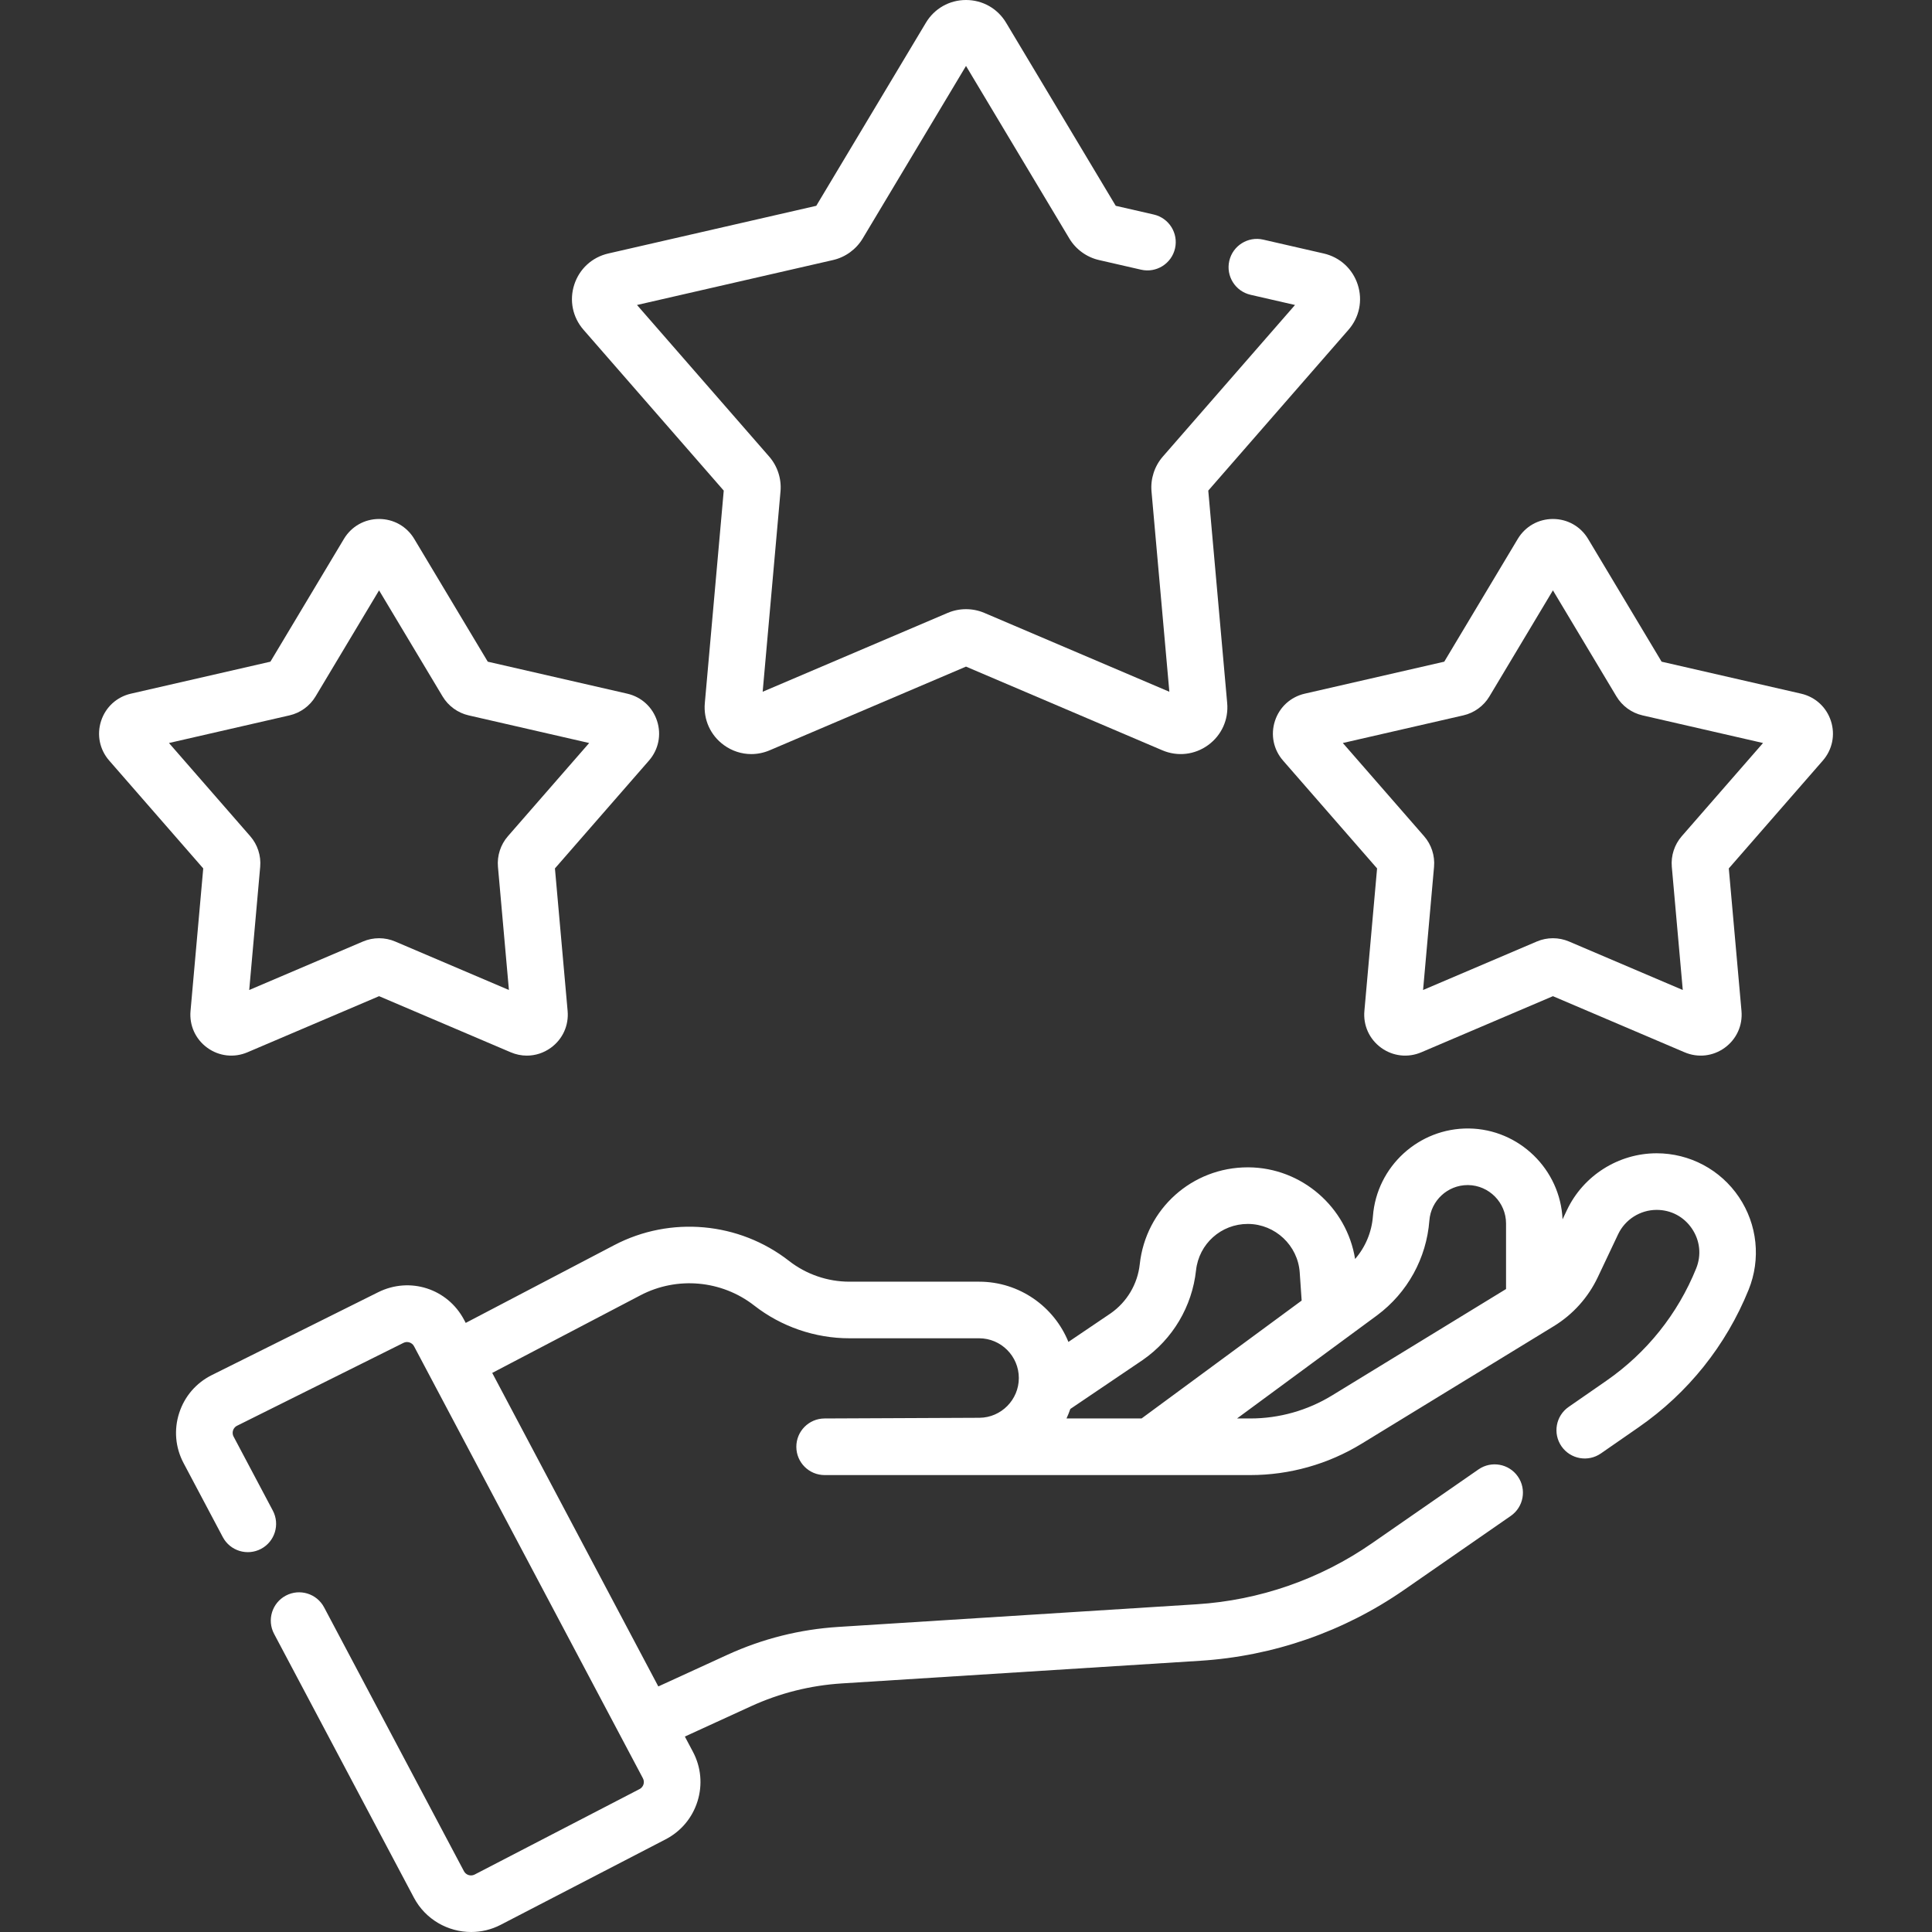
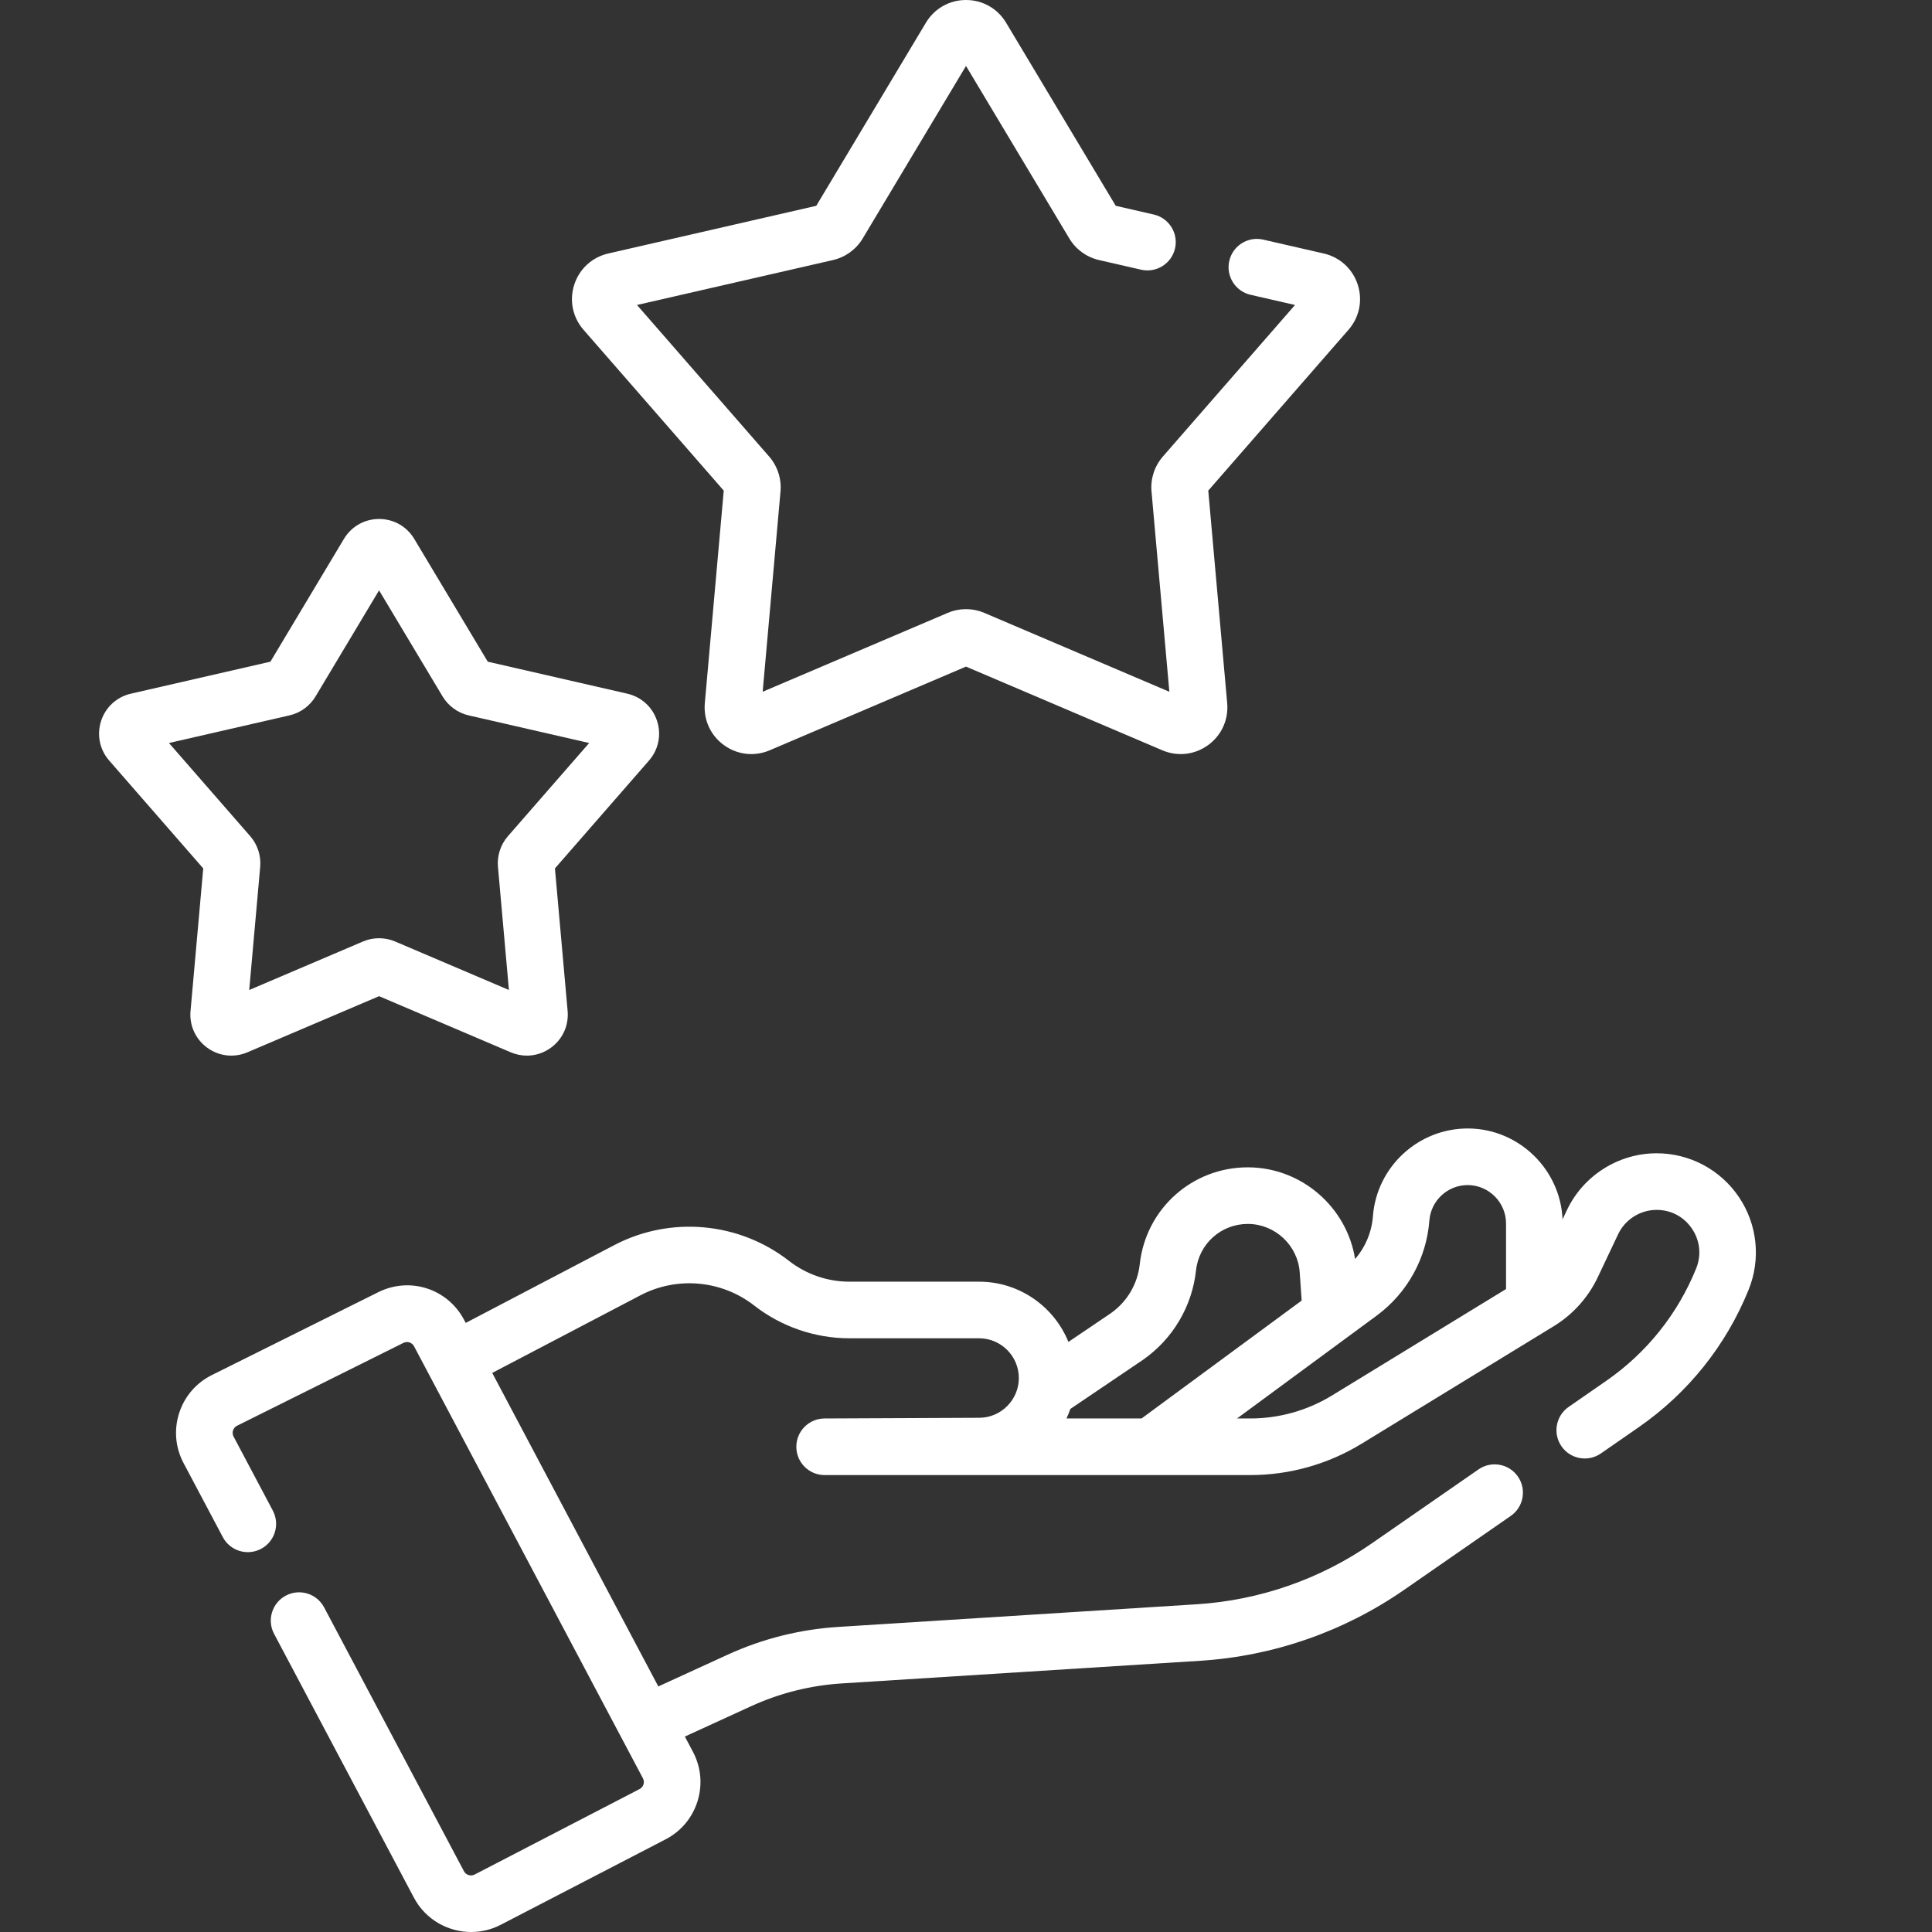
<svg xmlns="http://www.w3.org/2000/svg" width="512" height="512" x="0" y="0" viewBox="0 0 511.986 511.986" style="enable-background:new 0 0 512 512" xml:space="preserve" class="">
  <rect x="0" y="0" width="511.986" height="511.986" fill="#333333" stroke="none" />
  <g transform="matrix(1,0,0,1,8.526512829121202e-14,2.842170943040401e-14)">
    <g>
      <path d="m439.016 305.623c-10.112 0-19.441 5.905-23.768 15.044l-1.167 2.467c-.571-13.208-11.487-23.912-24.825-24.084-13.242-.157-24.417 10.045-25.427 23.255-.323 4.229-2.004 8.195-4.724 11.332-2.179-13.694-14.106-24.172-28.195-24.29-.084 0-.167-.001-.251-.001-14.74 0-27.022 10.999-28.62 25.682-.569 5.24-3.371 9.975-7.688 12.998l-11.217 7.586c-3.794-9.352-12.976-15.963-23.673-15.963h-34.379c-5.76 0-11.432-1.951-15.972-5.495-13.255-10.346-31.443-11.988-46.338-4.188l-39.353 20.609-.441-.833c-4.378-8.267-14.368-11.472-22.744-7.306l-44.098 21.963c-4.163 2.074-7.238 5.655-8.66 10.084s-1.005 9.131 1.173 13.239l10.396 19.615c1.939 3.659 6.478 5.054 10.139 3.115 3.66-1.939 5.055-6.479 3.115-10.139l-10.396-19.616c-.344-.648-.269-1.244-.145-1.63.124-.387.409-.915 1.066-1.242l44.097-21.962c1.016-.51 2.271-.101 2.801.899l60.654 114.491c.34.643.269 1.233.149 1.615-.12.383-.397.908-1.042 1.242l-43.703 22.65c-1.023.529-2.293.132-2.831-.885l-37.059-69.922c-1.939-3.658-6.475-5.053-10.14-3.114-3.659 1.94-5.054 6.479-3.114 10.14l37.061 69.924c3.061 5.773 9.021 9.084 15.167 9.084 2.645 0 5.324-.613 7.82-1.907l43.703-22.649c4.083-2.116 7.086-5.699 8.457-10.088 1.371-4.39.94-9.046-1.212-13.109l-2.141-4.042 17.503-8.019c7.626-3.494 15.736-5.534 24.106-6.062l94.965-6.001c19.382-1.226 38.062-7.721 54.021-18.784l28.271-19.6c3.403-2.36 4.25-7.033 1.891-10.438-2.36-3.402-7.031-4.251-10.438-1.891l-28.271 19.6c-13.713 9.508-29.765 15.09-46.419 16.142l-94.965 6.001c-10.212.646-20.106 3.134-29.409 7.396l-18.289 8.379-44.016-83.085 39.29-20.577c9.689-5.076 21.524-4.006 30.149 2.726 7.164 5.592 16.114 8.671 25.201 8.671h34.379c5.809 0 10.534 4.726 10.534 10.534 0 5.759-4.685 10.484-10.411 10.534l-41.084.182c-4.136.019-7.476 3.381-7.467 7.517s3.364 7.483 7.5 7.483h112.792c10.415 0 20.616-2.872 29.501-8.306l50.925-31.146c5.085-3.11 9.122-7.603 11.674-12.991l5.382-11.37c1.857-3.926 5.865-6.462 10.209-6.462 3.818 0 7.232 1.816 9.366 4.982s2.536 7.012 1.104 10.551c-4.88 12.055-13.108 22.343-23.796 29.752l-9.995 6.93c-3.404 2.36-4.251 7.033-1.892 10.438 2.36 3.402 7.032 4.252 10.437 1.891l9.997-6.931c13.094-9.077 23.175-21.682 29.153-36.45 3.286-8.118 2.326-17.301-2.569-24.563s-13.045-11.602-21.804-11.602zm-155.378 67.757 19.163-12.96c.027-.02.056-.039.084-.059 7.899-5.501 13.027-14.144 14.067-23.712.766-7.034 6.649-12.304 13.712-12.304.04 0 .08 0 .12.001 7.158.061 13.151 5.701 13.645 12.844l.516 7.466-42.427 31.242h-19.894c.38-.817.72-1.657 1.014-2.518zm69.363-3.584c-6.527 3.992-14.022 6.103-21.675 6.103h-3.511l37.127-27.34c8.036-5.975 13.082-15.127 13.845-25.111.404-5.296 4.847-9.4 10.144-9.4.044 0 .089.001.133.001 5.537.072 10.042 4.636 10.042 10.174v17.376z" fill="#ffffff" data-original="#000000" class="" />
      <path d="m50.491 267.907c-.341 3.84 1.317 7.484 4.436 9.75 3.118 2.265 7.098 2.714 10.645 1.204l34.885-14.871 34.887 14.871c1.386.591 2.838.882 4.279.882 2.246 0 4.465-.707 6.364-2.087 3.119-2.267 4.776-5.912 4.435-9.751l-3.362-37.773 24.925-28.584c2.532-2.905 3.333-6.829 2.142-10.494-1.191-3.666-4.145-6.369-7.903-7.231l-36.964-8.475-19.482-32.536c-1.98-3.307-5.464-5.281-9.318-5.281-3.856 0-7.34 1.975-9.319 5.281l-19.482 32.536-36.966 8.476c-3.757.862-6.711 3.565-7.902 7.232-1.19 3.666-.389 7.589 2.144 10.493l24.924 28.584zm-5.713-71.008 31.943-7.324c2.87-.656 5.384-2.482 6.896-5.008l16.838-28.12 16.839 28.119c1.513 2.526 4.026 4.353 6.893 5.008l31.947 7.325-21.543 24.706c-1.933 2.217-2.891 5.169-2.631 8.1l2.906 32.647-30.148-12.851c-2.709-1.157-5.815-1.157-8.522-.002l-30.151 12.854 2.907-32.649c.261-2.933-.7-5.886-2.633-8.101z" fill="#ffffff" data-original="#000000" class="" />
-       <path d="m485.199 191.054c-1.191-3.666-4.145-6.369-7.903-7.231l-36.964-8.475-19.482-32.536c-1.98-3.307-5.464-5.281-9.318-5.281-3.856 0-7.34 1.975-9.319 5.281l-19.482 32.536-36.966 8.476c-3.757.862-6.711 3.565-7.902 7.232-1.19 3.666-.389 7.589 2.144 10.493l24.924 28.584-3.363 37.774c-.341 3.84 1.317 7.484 4.436 9.75 3.118 2.265 7.097 2.714 10.645 1.204l34.885-14.871 34.887 14.871c3.546 1.512 7.525 1.061 10.644-1.205 3.119-2.267 4.776-5.912 4.435-9.751l-3.362-37.773 24.925-28.584c2.526-2.905 3.327-6.829 2.136-10.494zm-39.533 30.551c-1.933 2.217-2.891 5.169-2.631 8.1l2.906 32.647-30.148-12.851c-2.709-1.157-5.815-1.157-8.522-.002l-30.151 12.854 2.907-32.649c.261-2.933-.7-5.886-2.633-8.101l-21.541-24.704 31.943-7.324c2.87-.656 5.384-2.482 6.896-5.008l16.838-28.12 16.839 28.119c1.513 2.526 4.026 4.353 6.893 5.008l31.947 7.325z" fill="#ffffff" data-original="#000000" class="" />
      <path d="m191.794 130.012-5.015 56.326c-.39 4.379 1.501 8.536 5.058 11.119 2.165 1.573 4.694 2.378 7.254 2.378 1.644 0 3.301-.332 4.881-1.006l52.022-22.175 52.02 22.175c4.043 1.724 8.581 1.211 12.137-1.372 3.557-2.584 5.447-6.74 5.058-11.119l-5.015-56.326 37.164-42.623c2.889-3.312 3.804-7.786 2.445-11.967-1.357-4.181-4.727-7.264-9.012-8.246l-16.04-3.677c-4.036-.924-8.061 1.597-8.986 5.635-.926 4.037 1.598 8.061 5.635 8.986l11.783 2.701-35.025 40.17c-2.207 2.529-3.302 5.897-3.004 9.239l4.727 53.088-49.03-20.899c-3.087-1.316-6.627-1.314-9.712 0l-49.03 20.899 4.727-53.093c.296-3.339-.799-6.704-3.002-9.232l-35.028-40.172 51.953-11.911c3.268-.75 6.131-2.83 7.855-5.708l27.381-45.728 27.379 45.726c1.723 2.878 4.586 4.959 7.859 5.711l11.166 2.56c4.033.924 8.062-1.597 8.986-5.635.926-4.037-1.598-8.061-5.635-8.986l-10.079-2.311-29.052-48.518c-2.258-3.77-6.231-6.021-10.626-6.021s-8.367 2.251-10.625 6.021l-29.053 48.518-55.12 12.637c-4.284.982-7.652 4.065-9.011 8.245-1.358 4.181-.444 8.654 2.443 11.967z" fill="#ffffff" data-original="#000000" class="" />
    </g>
  </g>
</svg>